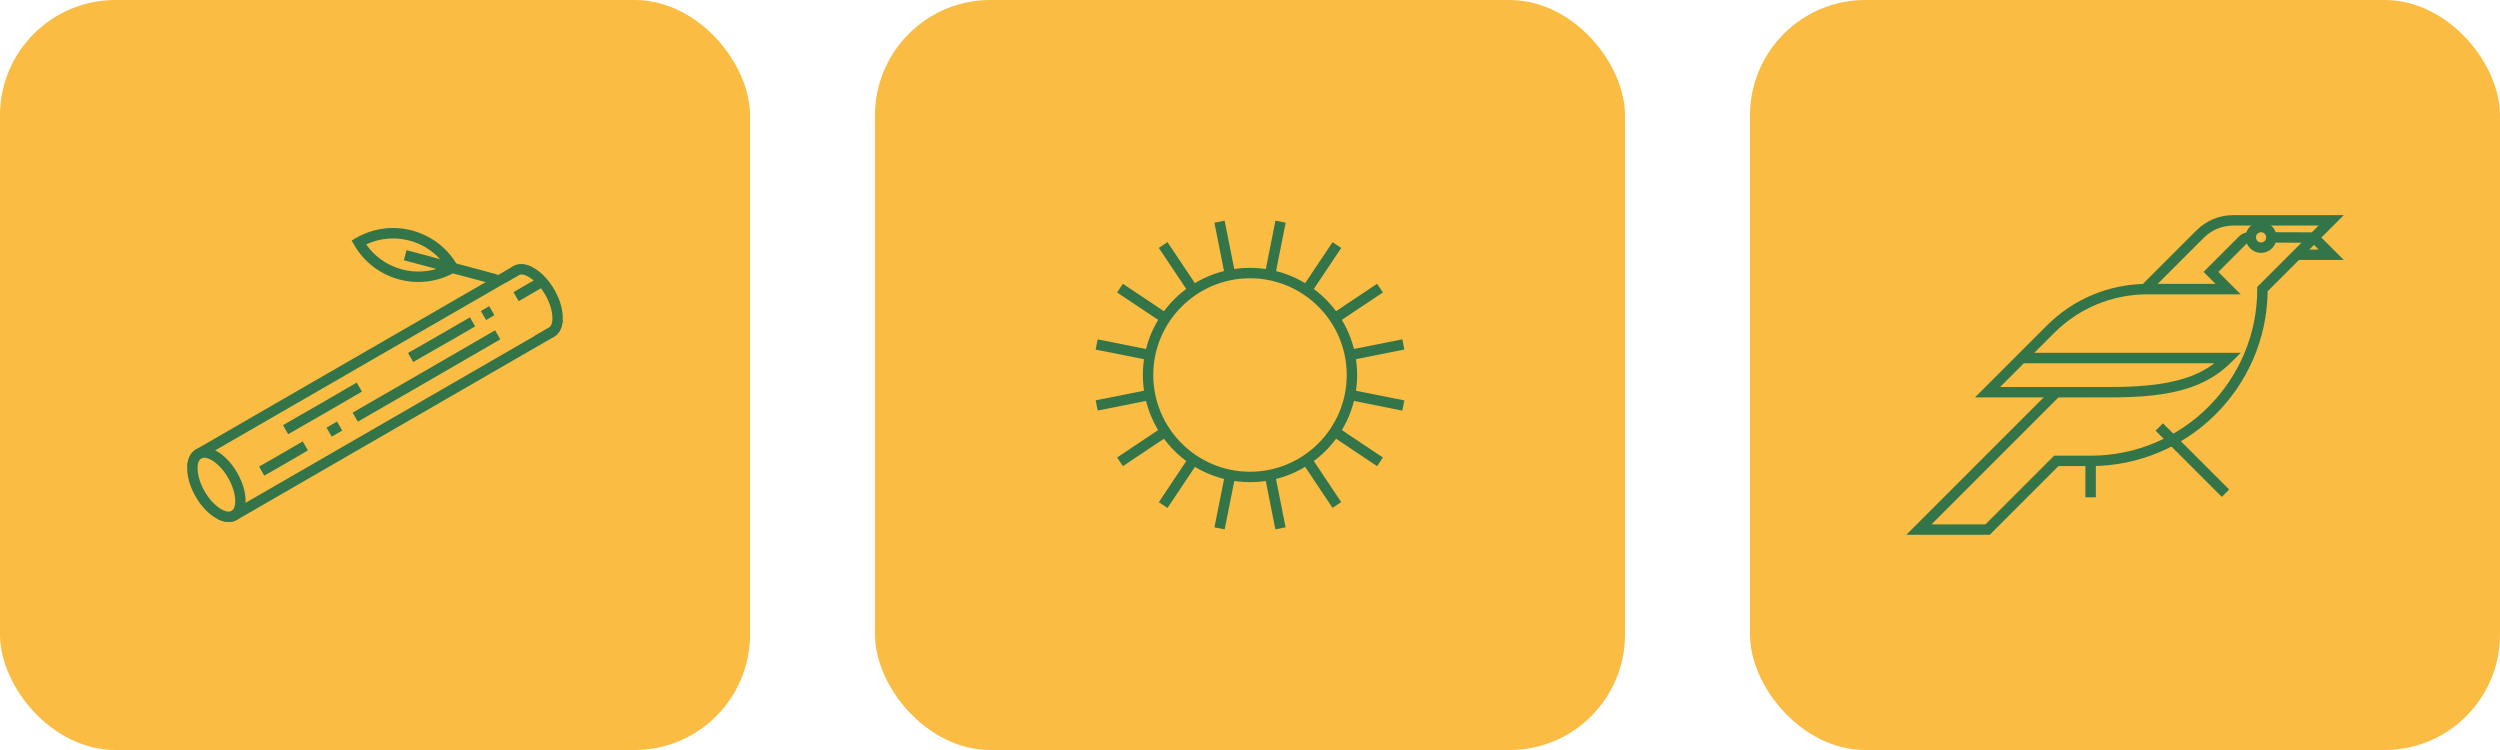
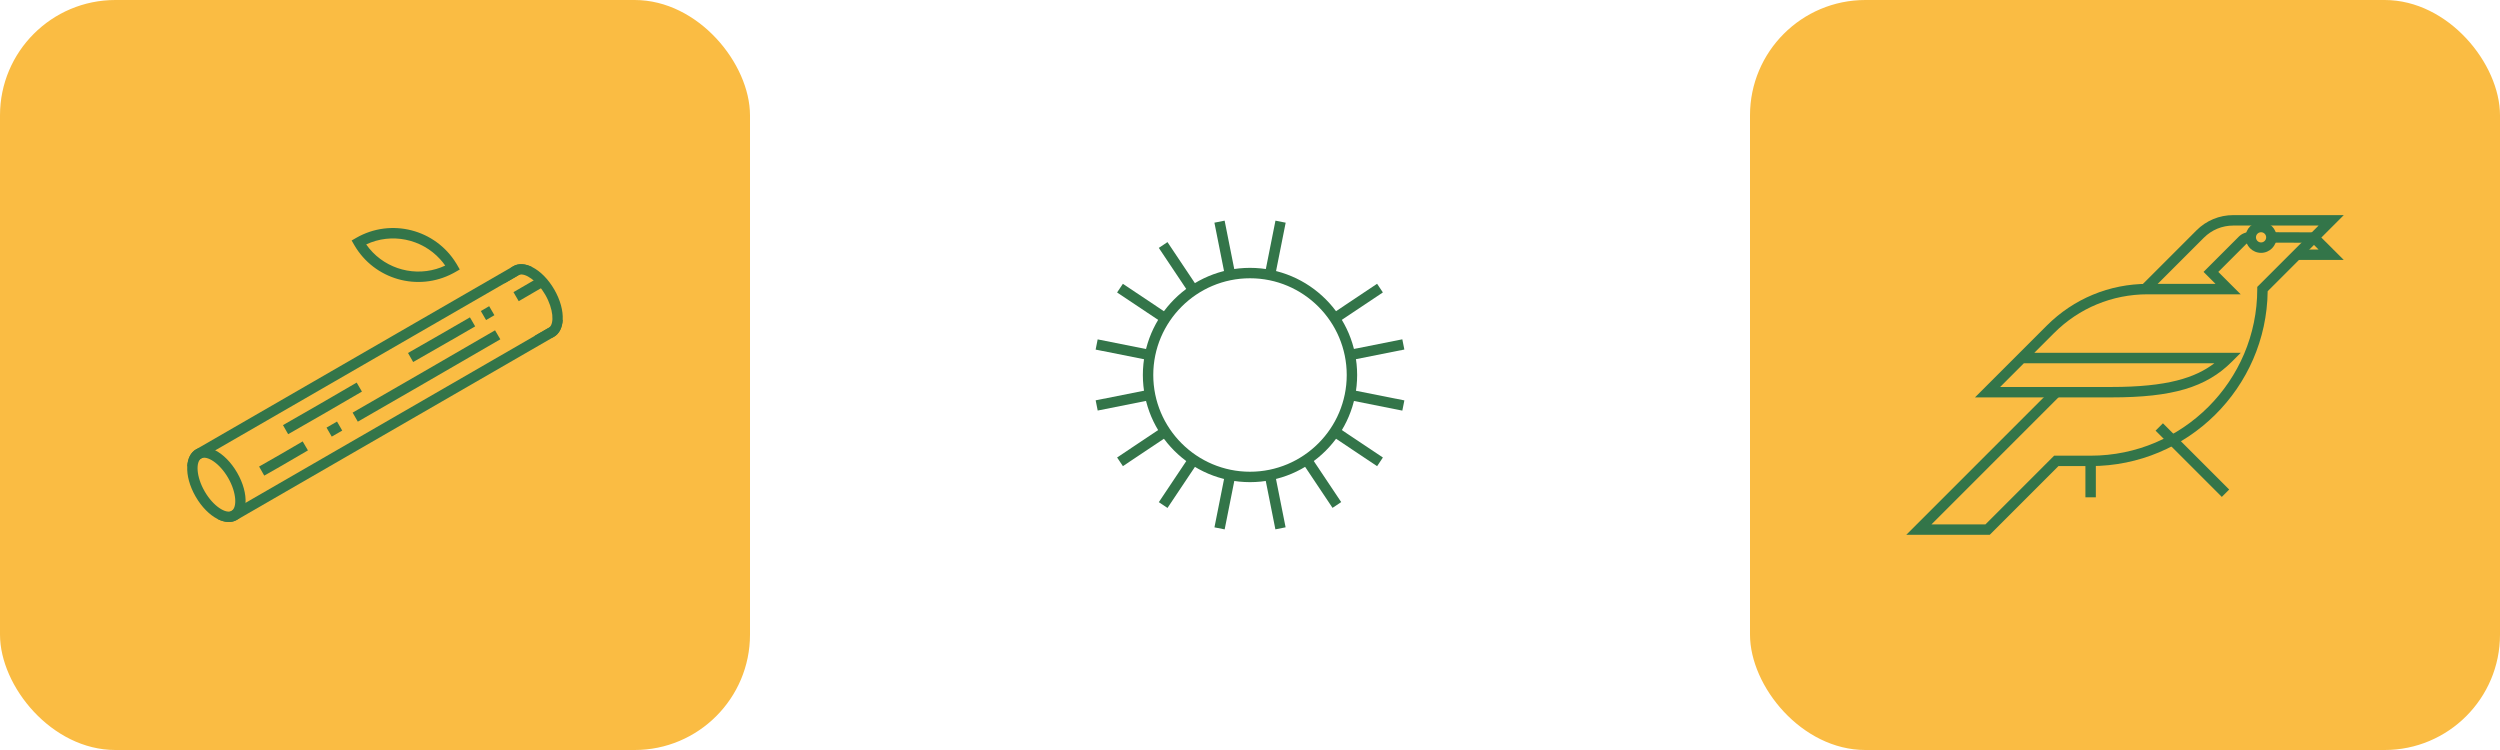
<svg xmlns="http://www.w3.org/2000/svg" id="Camada_2" viewBox="0 0 1200 360">
  <defs>
    <style>      .cls-1 {        fill: #337549;      }      .cls-2 {        fill: #fabc43;      }    </style>
  </defs>
  <g id="_x31_1">
    <g>
      <g>
-         <rect class="cls-2" x="420" width="360" height="360" rx="55.4" ry="55.4" />
        <g>
          <rect class="cls-1" x="632.25" y="219.51" width="5" height="24.99" transform="translate(-21.92 391.74) rotate(-33.75)" />
          <rect class="cls-1" x="609.7" y="228.85" width="5" height="24.99" transform="translate(-35.32 124.07) rotate(-11.25)" />
          <rect class="cls-1" x="649.51" y="202.26" width="5" height="24.99" transform="translate(111.21 637.56) rotate(-56.25)" />
          <rect class="cls-1" x="658.85" y="179.71" width="5" height="24.99" transform="translate(343.82 803.35) rotate(-78.75)" />
          <rect class="cls-1" x="552.75" y="229.51" width="24.99" height="5" transform="translate(58.32 573.12) rotate(-56.25)" />
          <rect class="cls-1" x="575.3" y="238.85" width="24.99" height="5" transform="translate(236.44 770.78) rotate(-78.75)" />
          <rect class="cls-1" x="535.5" y="212.25" width="24.99" height="5" transform="translate(-26.96 340.62) rotate(-33.75)" />
          <rect class="cls-1" x="526.16" y="189.7" width="24.99" height="5" transform="translate(-27.14 108.75) rotate(-11.25)" />
          <rect class="cls-1" x="562.75" y="115.5" width="5" height="24.99" transform="translate(24.15 335.6) rotate(-33.75)" />
          <rect class="cls-1" x="585.3" y="106.16" width="5" height="24.99" transform="translate(-11.85 116.95) rotate(-11.25)" />
          <rect class="cls-1" x="545.49" y="132.75" width="5" height="24.99" transform="translate(122.77 520.19) rotate(-56.25)" />
          <rect class="cls-1" x="536.15" y="155.3" width="5" height="24.99" transform="translate(268.99 663.36) rotate(-78.75)" />
          <path class="cls-1" d="M600,231.43c-28.36,0-51.43-23.07-51.43-51.43s23.07-51.43,51.43-51.43,51.43,23.07,51.43,51.43-23.07,51.43-51.43,51.43ZM600,133.57c-25.6,0-46.43,20.83-46.43,46.43s20.83,46.43,46.43,46.43,46.43-20.83,46.43-46.43-20.83-46.43-46.43-46.43Z" />
-           <rect class="cls-1" x="622.26" y="125.49" width="24.99" height="5" transform="translate(175.7 584.68) rotate(-56.25)" />
          <rect class="cls-1" x="599.71" y="116.15" width="24.99" height="5" transform="translate(376.43 695.95) rotate(-78.75)" />
          <rect class="cls-1" x="639.51" y="142.75" width="24.99" height="5" transform="translate(29.18 386.69) rotate(-33.75)" />
          <rect class="cls-1" x="648.85" y="165.3" width="24.99" height="5" transform="translate(-20.03 132.21) rotate(-11.25)" />
        </g>
      </g>
      <g>
        <rect class="cls-2" width="360" height="360" rx="55.4" ry="55.4" />
        <g>
          <path class="cls-1" d="M103.33,216.16c-3.32-1.7-6.62-1.96-9.23-.46-2.61,1.5-4.02,4.49-4.22,8.22-.23,4.23,1.12,9.41,4.04,14.47s6.74,8.81,10.51,10.73c3.32,1.69,6.61,1.96,9.22.45,2.61-1.5,4.02-4.49,4.22-8.21.23-4.23-1.12-9.42-4.04-14.47-2.92-5.06-6.74-8.81-10.51-10.73ZM109.51,229.39c4.16,7.21,4.3,14.31,1.64,15.84-2.66,1.53-8.74-2.14-12.9-9.34-4.16-7.21-4.3-14.31-1.64-15.84s8.73,2.13,12.9,9.34Z" />
          <path class="cls-1" d="M255.56,128.26c-3.32-1.7-6.61-1.97-9.23-.46-2.62,1.51-4.02,4.49-4.22,8.22l6.27-3.62c.14-.12.27-.23.42-.31s.3-.15.48-.21c2.85-.9,8.5,2.77,12.45,9.6,3.99,6.92,4.31,13.72,2.01,15.65-.11.1-.21.17-.34.24s-.24.13-.38.17l-6.36,3.67c3.32,1.69,6.6,1.96,9.22.45,2.62-1.51,4.02-4.49,4.22-8.21.23-4.23-1.12-9.42-4.04-14.47-2.92-5.06-6.74-8.81-10.51-10.73Z" />
          <path class="cls-1" d="M104.44,249.12c3.32,1.69,6.61,1.96,9.22.45l152.24-87.9c2.62-1.51,4.02-4.49,4.22-8.21l-165.68,95.65ZM246.34,127.8l-152.24,87.9c-2.61,1.5-4.02,4.49-4.22,8.22l165.68-95.65c-3.32-1.7-6.61-1.97-9.23-.46Z" />
          <g>
            <path class="cls-1" d="M156.06,198.23c-5.88,3.39-11.77,6.77-17.75,10.18l-2.48-4.35c11.96-6.82,23.53-13.5,35.37-20.42l2.53,4.32c-5.93,3.47-11.79,6.87-17.67,10.27Z" />
            <path class="cls-1" d="M216.49,163.35c-5.41,3.13-9.57,5.51-18.17,10.42l-2.48-4.34c13.5-7.71,16.04-9.17,29.73-17.1l2.51,4.33c-4.98,2.89-8.49,4.92-11.58,6.71Z" />
            <polygon class="cls-1" points="233.31 153.62 230.8 149.29 234.8 146.97 237.31 151.3 233.31 153.62" />
            <path class="cls-1" d="M248.98,144.56l-2.51-4.33c3.18-1.84,5.22-3.03,7.71-4.48l3.59-2.09,2.52,4.32-3.59,2.09c-2.5,1.45-4.54,2.64-7.72,4.49Z" />
            <path class="cls-1" d="M133.03,224.78c-4.92,2.84-1.18.66-6.19,3.51l-2.47-4.35c10-5.69,11.02-6.27,20.91-12.07l2.53,4.32c-4.96,2.91-9.86,5.76-14.78,8.6Z" />
            <rect class="cls-1" x="157.6" y="203.46" width="5.81" height="5" transform="translate(-81.48 107.85) rotate(-30)" />
            <path class="cls-1" d="M198.42,187.03c-11.87,6.85-22.58,13.03-26.67,15.37l-2.49-4.34c9.84-5.64,58.08-33.49,68.36-39.51l2.53,4.32c-6.01,3.52-25.02,14.52-41.73,24.17Z" />
          </g>
-           <rect class="cls-1" x="213.87" y="105.7" width="5" height="45.31" transform="translate(36.39 304.14) rotate(-75)" />
          <path class="cls-1" d="M219.02,126.48c-9.98-16.41-31.36-21.93-48.06-12.29l-2.17,1.25,1.25,2.17c9.57,16.58,30.58,22.51,47.36,13.6.37-.19.75-.4,1.12-.61l2.17-1.25-1.25-2.17c-.14-.24-.27-.48-.42-.71ZM175.78,117.32c12.17-5.71,26.58-2.66,35.45,7.07.89.95,1.71,1.99,2.47,3.09-1.39.65-2.81,1.19-4.24,1.61-12.39,3.69-26.11-.9-33.68-11.77Z" />
        </g>
      </g>
      <g>
        <rect class="cls-2" x="840" width="360" height="360" rx="55.4" ry="55.4" />
        <g>
          <rect class="cls-1" x="1001" y="221.23" width="5" height="17.48" />
          <polygon class="cls-1" points="1125 124.77 1102.47 124.77 1102.47 119.77 1112.92 119.77 1108.94 115.8 1112.48 112.26 1125 124.77" />
          <rect class="cls-1" x="1049.84" y="198.35" width="5" height="44.97" transform="translate(152.07 808.81) rotate(-45)" />
          <path class="cls-1" d="M1013.45,190.75h-65.46l34.43-34.43c12.93-12.93,30.13-20.06,48.42-20.06h32.61l-5.75-5.75,16.89-16.89c1.41-1.41,3.35-2.24,5.35-2.2h1.92s-.02,5.01-.02,5.01h-1.92s0,0,0,0c-.66,0-1.31.27-1.79.74l-13.35,13.35,10.75,10.75h-44.69c-16.95,0-32.89,6.6-44.88,18.59l-9.49,9.49h99.1l-4.27,4.27c-12.32,12.33-28.54,17.13-57.84,17.13ZM960.07,185.75h53.38c26.93,0,40.29-4.41,49.45-11.39h-91.44l-11.39,11.39Z" />
          <rect class="cls-1" x="1097.9" y="103.68" width="5" height="20.62" transform="translate(982.73 1214.01) rotate(-89.81)" />
          <path class="cls-1" d="M955.06,256.72h-40.06l70.35-70.35,3.54,3.54-61.81,61.81h25.91l32.99-32.99h17.53c44.09,0,79.97-35.87,79.97-79.97v-1.04l29.45-29.45h-40.96c-5.34,0-10.36,2.08-14.13,5.85l-26.39,26.39-3.54-3.54,26.39-26.39c4.72-4.72,11-7.32,17.67-7.32h53.04l-36.53,36.53c-.56,46.37-38.46,83.93-84.96,83.93h-15.46l-32.99,32.99Z" />
          <path class="cls-1" d="M1085.31,121.37c-4.11,0-7.45-3.34-7.45-7.45s3.34-7.45,7.45-7.45,7.45,3.34,7.45,7.45-3.34,7.45-7.45,7.45ZM1085.31,111.47c-1.35,0-2.45,1.1-2.45,2.45s1.1,2.45,2.45,2.45,2.45-1.1,2.45-2.45-1.1-2.45-2.45-2.45Z" />
        </g>
      </g>
    </g>
  </g>
</svg>